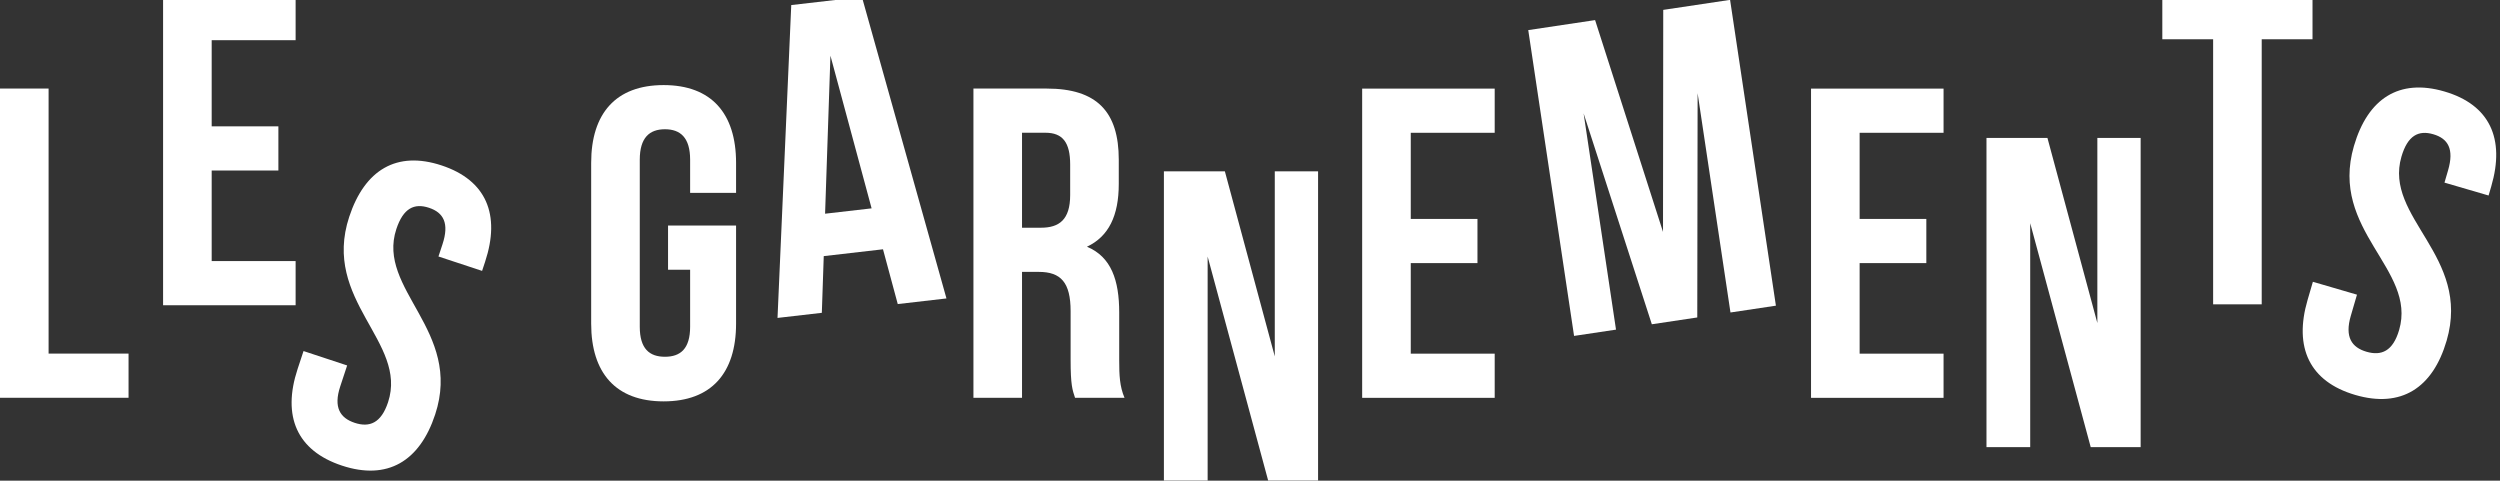
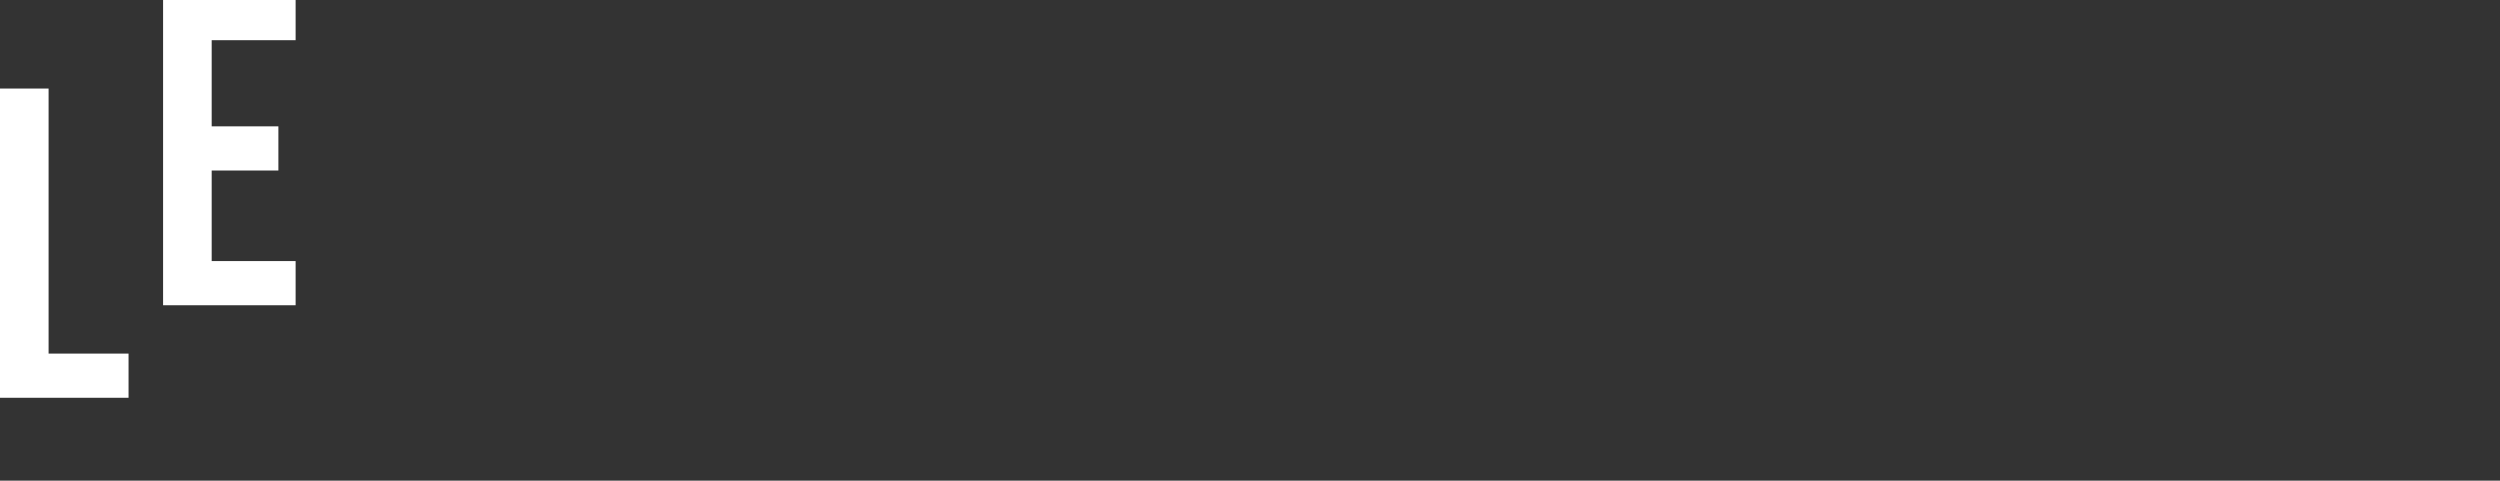
<svg xmlns="http://www.w3.org/2000/svg" xmlns:ns1="http://sodipodi.sourceforge.net/DTD/sodipodi-0.dtd" xmlns:ns2="http://www.inkscape.org/namespaces/inkscape" viewBox="0 0 801 154" height="154" width="801" xml:space="preserve" id="svg2" version="1.1" ns1:docname="logo.svg" ns2:version="0.92.2 5c3e80d, 2017-08-06">
  <rect x="0" y="0" width="801" height="154" fill="#333333" stroke="none" />
  <ns1:namedview pagecolor="#ffffff" bordercolor="#666666" borderopacity="1" objecttolerance="10" gridtolerance="10" guidetolerance="10" ns2:pageopacity="0" ns2:pageshadow="2" ns2:window-width="1920" ns2:window-height="1025" id="namedview524" showgrid="false" showguides="true" ns2:guide-bbox="true" ns2:zoom="0.84553444" ns2:cx="712.37584" ns2:cy="233.15144" ns2:window-x="0" ns2:window-y="26" ns2:window-maximized="1" ns2:current-layer="g878" />
  <defs id="defs6">
    <clipPath id="clipPath18" clipPathUnits="userSpaceOnUse">
      <path id="path16" d="M 0,768 H 1366 V 0 H 0 Z" ns2:connector-curvature="0" />
    </clipPath>
    <clipPath id="clipPath882" clipPathUnits="userSpaceOnUse">
-       <path id="path880" d="M 0,768 H 1366 V 0 H 0 Z" ns2:connector-curvature="0" />
-     </clipPath>
+       </clipPath>
    <clipPath id="clipPath882-2" clipPathUnits="userSpaceOnUse">
-       <path ns2:connector-curvature="0" id="path880-3" d="M 0,768 H 1366 V 0 H 0 Z" />
+       <path ns2:connector-curvature="0" id="path880-3" d="M 0,768 H 1366 V 0 Z" />
    </clipPath>
  </defs>
  <g transform="matrix(1.333,0,0,-1.333,0,154)" id="g10">
    <g transform="matrix(0.992,0,0,0.992,-3.7500001e-8,94.246)" id="g868" style="fill:#ffffff;fill-opacity:1">
      <path ns2:connector-curvature="0" id="path870" style="fill:#ffffff;fill-opacity:1;fill-rule:nonzero;stroke:none" d="M 0,0 H 11.773 V -64.221 H 31.147 V -74.925 H 0 Z" />
    </g>
    <g transform="matrix(0.992,0,0,0.992,50.879,85.161)" id="g872" style="fill:#ffffff;fill-opacity:1">
      <path ns2:connector-curvature="0" id="path874" style="fill:#ffffff;fill-opacity:1;fill-rule:nonzero;stroke:none" d="M 0,0 H 16.163 V -10.702 H 0 V -32.645 H 20.337 V -43.349 H -11.774 V 31.576 H 20.337 V 20.874 H 0 Z" />
    </g>
    <g transform="translate(-184.58,-60.44)" id="g876">
      <g clip-path="url(#clipPath882-2)" id="g878">
        <g transform="matrix(0.992,0,0,0.992,290.708,136.213)" id="g884" style="fill:#ffffff;fill-opacity:1">
          <path ns2:connector-curvature="0" id="path886" style="fill:#ffffff;fill-opacity:1;fill-rule:nonzero;stroke:none" d="m 0,0 c 10.876,-3.589 14.321,-11.939 10.564,-23.323 l -0.737,-2.236 -10.572,3.488 0.973,2.948 c 1.676,5.081 0.28,7.684 -3.277,8.857 -3.558,1.174 -6.227,-0.087 -7.904,-5.168 -4.829,-14.637 16.118,-24.593 9.409,-44.922 -3.756,-11.383 -11.594,-16.011 -22.571,-12.389 -10.979,3.623 -14.524,12.007 -10.768,23.39 l 1.443,4.371 10.57,-3.488 -1.677,-5.082 c -1.677,-5.083 -0.044,-7.65 3.513,-8.824 3.559,-1.174 6.398,-0.083 8.076,5 4.83,14.637 -16.119,24.592 -9.411,44.922 C -18.613,-1.072 -10.875,3.588 0,0" />
        </g>
        <g transform="matrix(0.992,0,0,0.992,345.151,121.754)" id="g888" style="fill:#ffffff;fill-opacity:1">
          <path ns2:connector-curvature="0" id="path890" style="fill:#ffffff;fill-opacity:1;fill-rule:nonzero;stroke:none" d="m 0,0 h 16.483 v -23.763 c 0,-11.986 -5.994,-18.837 -17.554,-18.837 -11.559,0 -17.554,6.851 -17.554,18.837 v 38.962 c 0,11.988 5.995,18.839 17.554,18.839 11.56,0 17.554,-6.851 17.554,-18.839 V 7.92 H 5.351 v 8.029 c 0,5.351 -2.354,7.385 -6.101,7.385 -3.746,0 -6.101,-2.034 -6.101,-7.385 v -40.46 c 0,-5.352 2.355,-7.279 6.101,-7.279 3.747,0 6.101,1.927 6.101,7.279 v 13.807 H 0 Z" />
        </g>
        <g transform="matrix(0.992,0,0,0.992,382.898,124.601)" id="g892" style="fill:#ffffff;fill-opacity:1">
-           <path ns2:connector-curvature="0" id="path894" style="fill:#ffffff;fill-opacity:1;fill-rule:nonzero;stroke:none" d="M 0,0 11.271,1.299 1.296,38.291 Z m 29.409,-20.53 -11.802,-1.36 -3.577,13.27 -14.355,-1.654 -0.464,-13.737 -10.738,-1.238 3.329,75.805 17.118,1.973 z" />
-         </g>
+           </g>
        <g transform="matrix(0.992,0,0,0.992,430.234,144.064)" id="g896" style="fill:#ffffff;fill-opacity:1">
          <path ns2:connector-curvature="0" id="path898" style="fill:#ffffff;fill-opacity:1;fill-rule:nonzero;stroke:none" d="m 0,0 v -23.013 h 4.603 c 4.388,0 7.064,1.926 7.064,7.921 v 7.385 C 11.667,-2.356 9.847,0 5.674,0 Z m 12.845,-64.222 c -0.643,1.926 -1.071,3.104 -1.071,9.205 v 11.774 c 0,6.957 -2.354,9.526 -7.707,9.526 H 0 V -64.222 H -11.774 V 10.703 H 5.995 c 12.201,0 17.446,-5.673 17.446,-17.232 v -5.888 c 0,-7.707 -2.462,-12.737 -7.707,-15.199 5.888,-2.462 7.813,-8.134 7.813,-15.947 v -11.562 c 0,-3.638 0.108,-6.314 1.286,-9.097 z" />
        </g>
        <g transform="matrix(0.992,0,0,0.992,474.848,114.301)" id="g900" style="fill:#ffffff;fill-opacity:1">
          <path ns2:connector-curvature="0" id="path902" style="fill:#ffffff;fill-opacity:1;fill-rule:nonzero;stroke:none" d="M 0,0 V -54.268 H -10.597 V 20.657 H 4.174 l 12.095,-44.848 v 44.848 h 10.49 V -54.268 H 14.664 Z" />
        </g>
        <g transform="matrix(0.992,0,0,0.992,523.67,123.347)" id="g904" style="fill:#ffffff;fill-opacity:1">
-           <path ns2:connector-curvature="0" id="path906" style="fill:#ffffff;fill-opacity:1;fill-rule:nonzero;stroke:none" d="M 0,0 H 16.163 V -10.703 H 0 V -32.645 H 20.337 V -43.349 H -11.774 V 31.576 H 20.337 V 20.873 H 0 Z" />
-         </g>
+           </g>
        <g transform="matrix(0.992,0,0,0.992,584.302,120.227)" id="g908" style="fill:#ffffff;fill-opacity:1">
          <path ns2:connector-curvature="0" id="path910" style="fill:#ffffff;fill-opacity:1;fill-rule:nonzero;stroke:none" d="m 0,0 0.056,53.798 16.195,2.427 11.102,-74.098 -11.008,-1.649 -7.962,53.138 -0.082,-54.344 -11.01,-1.649 -16.53,51.097 7.85,-52.398 -10.162,-1.522 -11.101,74.097 16.195,2.427 z" />
        </g>
        <g transform="matrix(0.992,0,0,0.992,631.56,123.347)" id="g912" style="fill:#ffffff;fill-opacity:1">
-           <path ns2:connector-curvature="0" id="path914" style="fill:#ffffff;fill-opacity:1;fill-rule:nonzero;stroke:none" d="M 0,0 H 16.163 V -10.703 H 0 v -21.942 h 20.337 v -10.704 h -32.11 v 74.925 h 32.11 V 20.873 H 0 Z" />
-         </g>
+           </g>
        <g transform="matrix(0.992,0,0,0.992,672.561,122.324)" id="g916" style="fill:#ffffff;fill-opacity:1">
-           <path ns2:connector-curvature="0" id="path918" style="fill:#ffffff;fill-opacity:1;fill-rule:nonzero;stroke:none" d="M 0,0 V -54.268 H -10.596 V 20.657 H 4.175 l 12.094,-44.848 v 44.848 h 10.49 V -54.268 H 14.664 Z" />
-         </g>
+           </g>
        <g transform="matrix(0.992,0,0,0.992,704.315,177.145)" id="g920" style="fill:#ffffff;fill-opacity:1">
          <path ns2:connector-curvature="0" id="path922" style="fill:#ffffff;fill-opacity:1;fill-rule:nonzero;stroke:none" d="M 0,0 H 36.393 V -10.703 H 24.083 V -74.925 H 12.311 v 64.222 H 0 Z" />
        </g>
        <g transform="matrix(0.992,0,0,0.992,772.119,153.981)" id="g924" style="fill:#ffffff;fill-opacity:1">
          <path ns2:connector-curvature="0" id="path926" style="fill:#ffffff;fill-opacity:1;fill-rule:nonzero;stroke:none" d="m 0,0 c 10.994,-3.211 14.724,-11.438 11.363,-22.945 l -0.661,-2.26 -10.685,3.122 0.87,2.979 c 1.501,5.137 0.015,7.689 -3.58,8.74 -3.596,1.05 -6.22,-0.302 -7.721,-5.438 -4.322,-14.795 16.956,-24.023 10.953,-44.572 -3.361,-11.505 -11.035,-16.4 -22.131,-13.159 -11.097,3.242 -14.929,11.498 -11.568,23.004 l 1.291,4.418 10.684,-3.121 -1.5,-5.136 c -1.501,-5.138 0.219,-7.648 3.815,-8.698 3.597,-1.051 6.397,0.138 7.898,5.275 4.323,14.795 -16.957,24.022 -10.954,44.571 C -18.564,-1.713 -10.993,3.211 0,0" />
        </g>
      </g>
    </g>
  </g>
</svg>